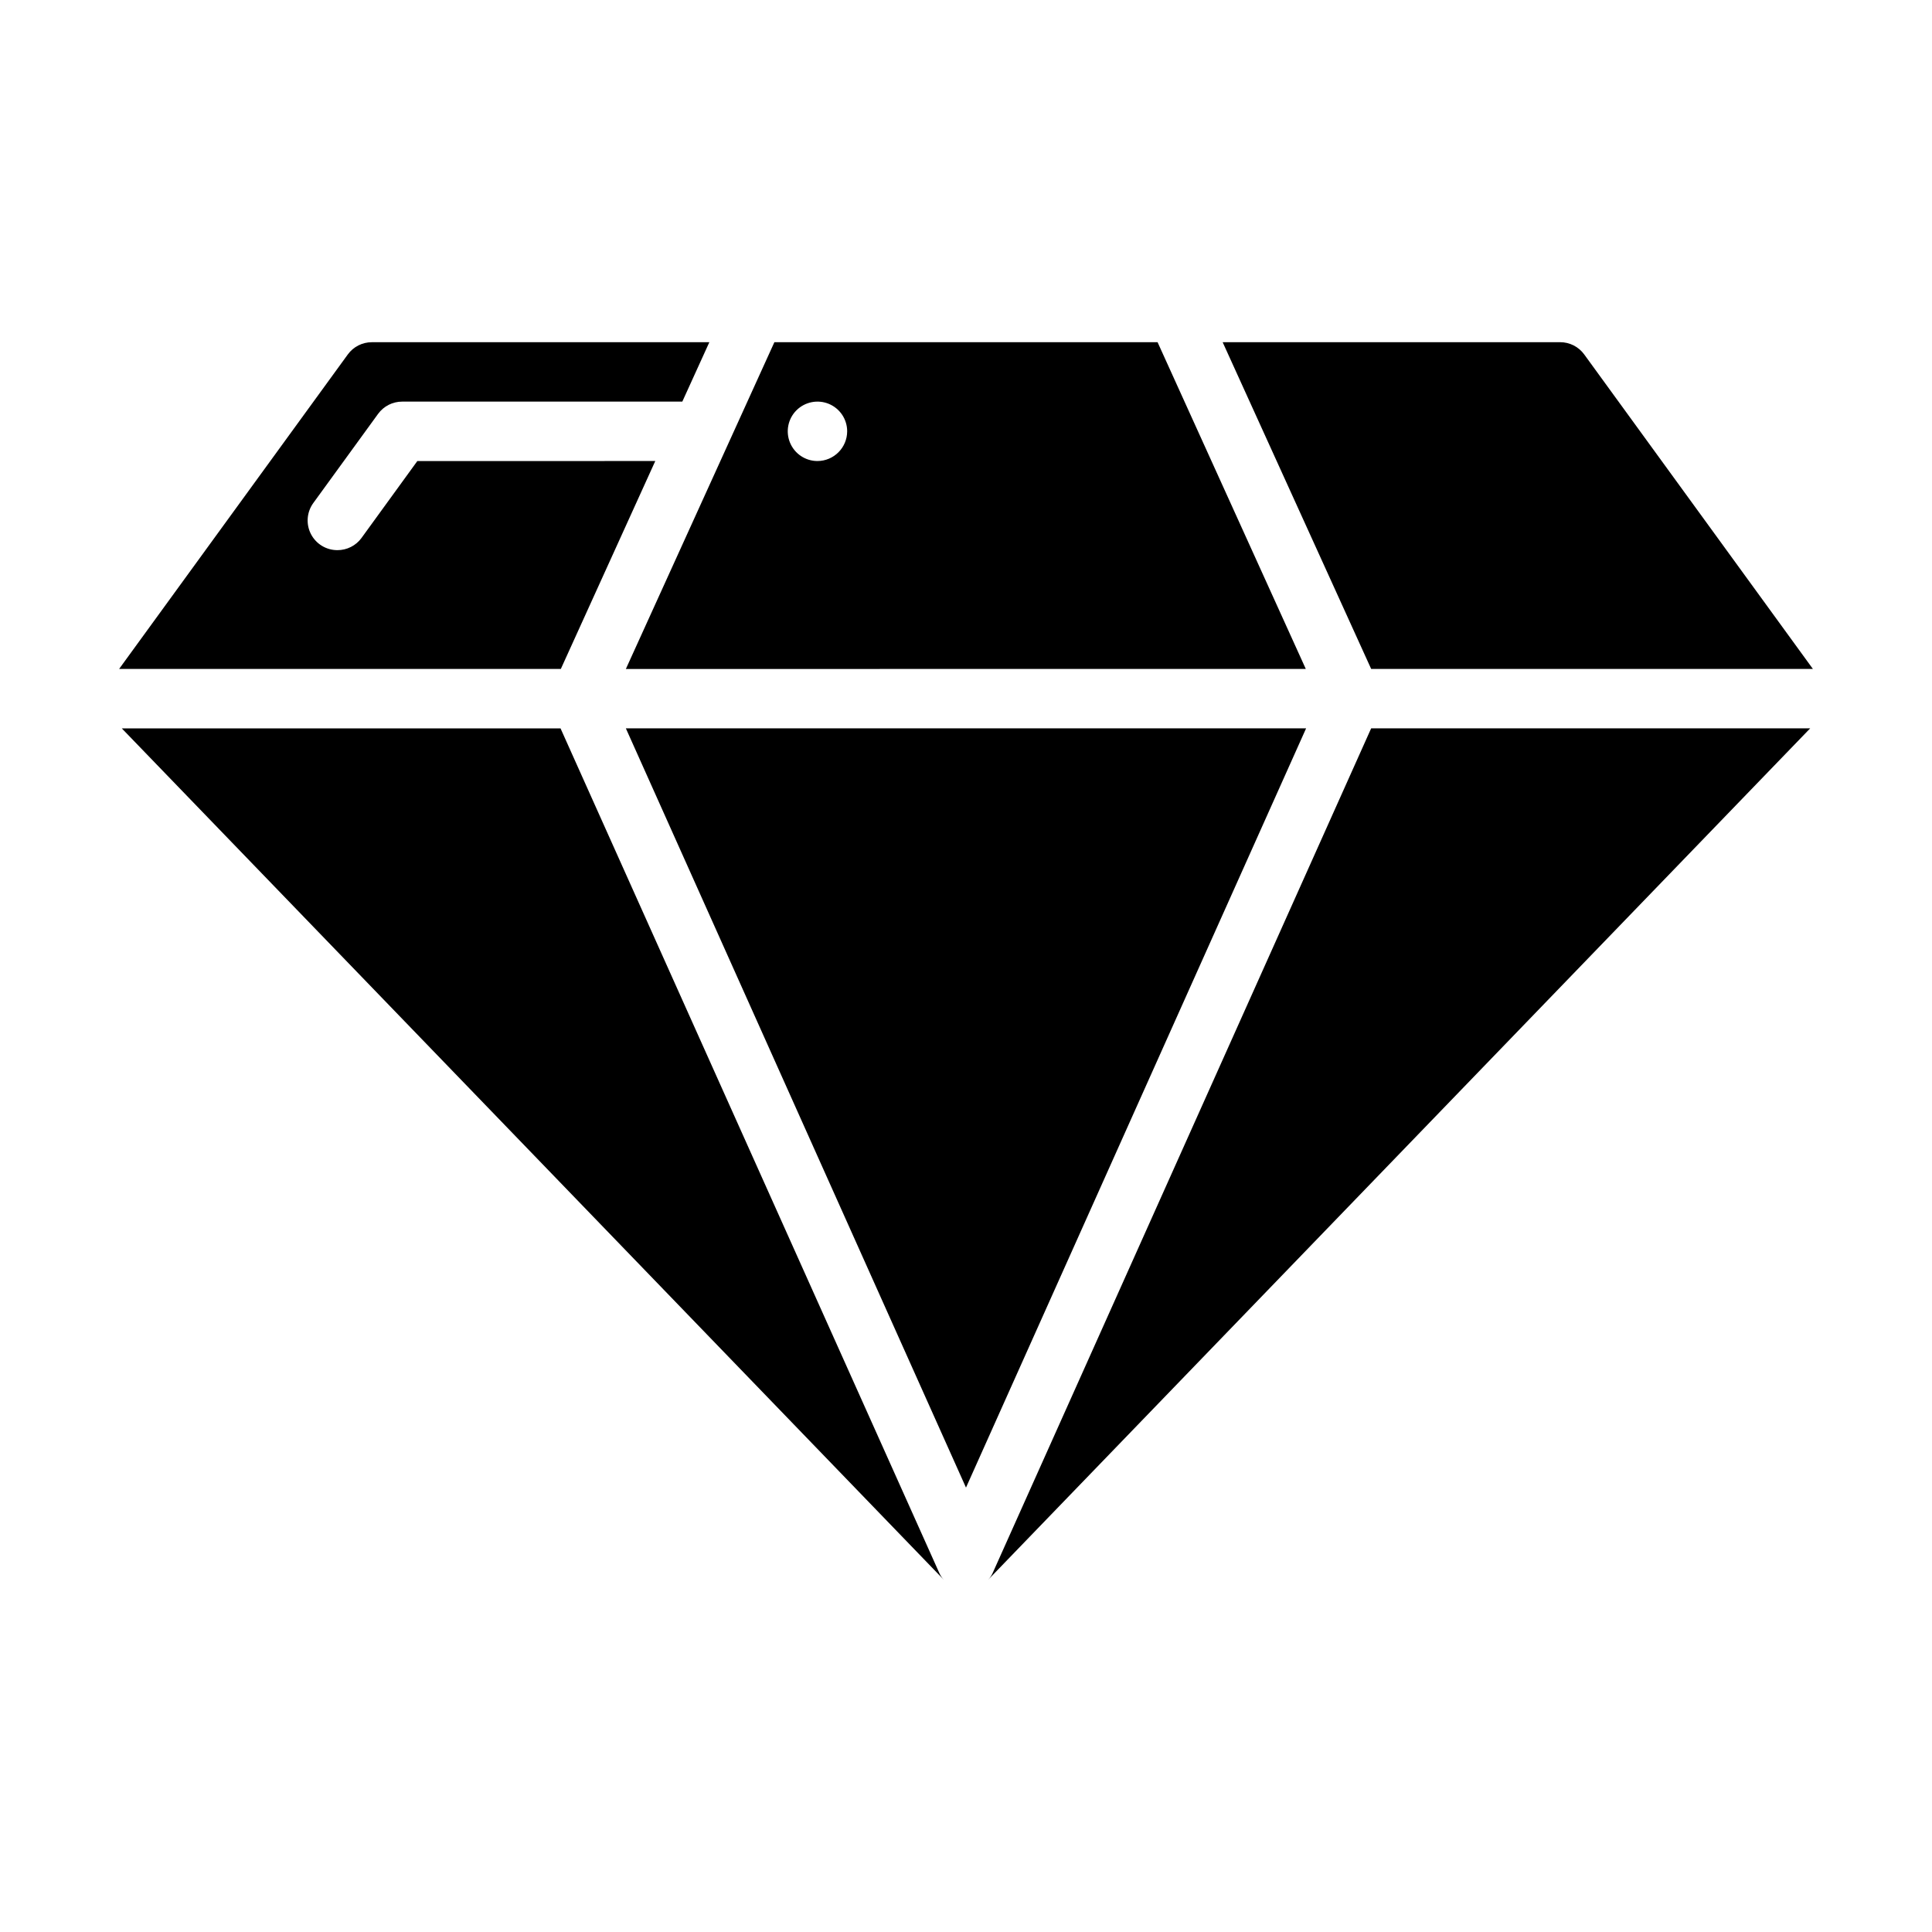
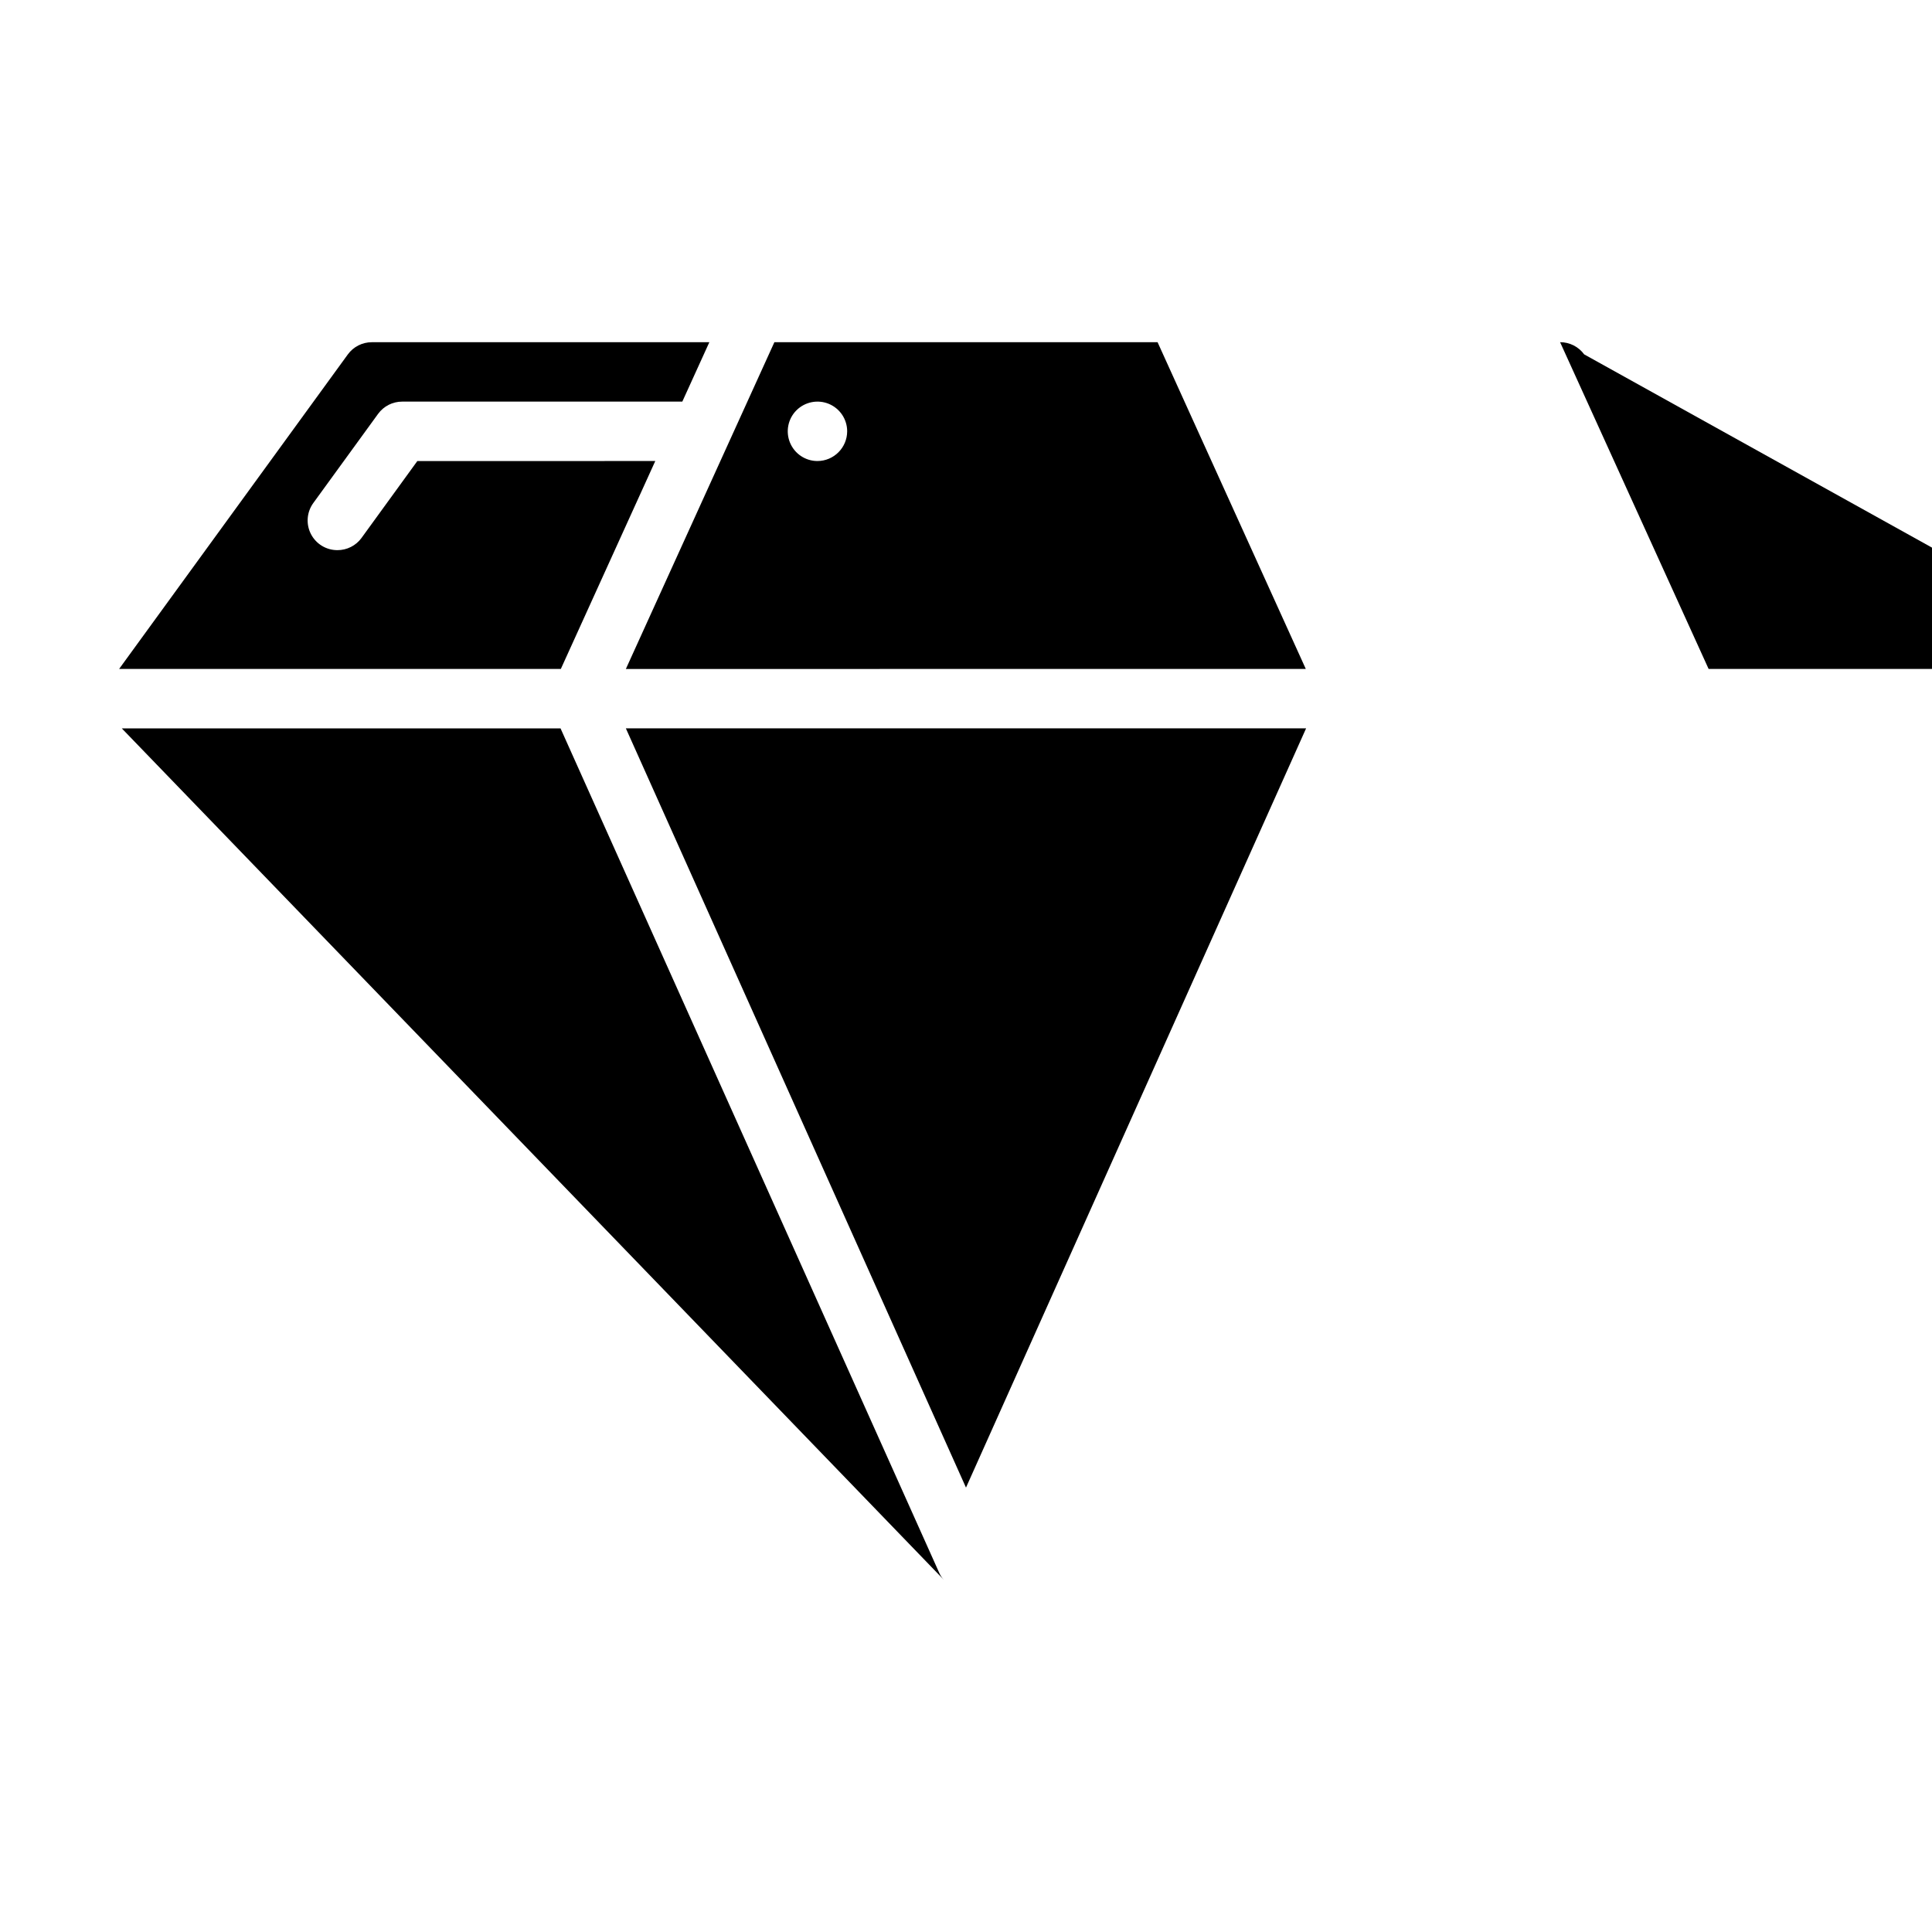
<svg xmlns="http://www.w3.org/2000/svg" fill="#000000" width="800px" height="800px" version="1.1" viewBox="144 144 512 512">
  <g>
    <path d="m450.77 234.69h-101.55l-39.359 86.594 180.19-0.004zm-90.137 31.488c-3.184 0-6.051-1.918-7.269-4.859-1.219-2.945-0.547-6.328 1.703-8.582 2.254-2.25 5.641-2.922 8.582-1.707 2.941 1.219 4.859 4.09 4.859 7.273-0.016 4.344-3.531 7.859-7.875 7.875z" />
    <path d="m244.21 253.66c1.488-2.031 3.856-3.234 6.375-3.227h74.234l7.164-15.742h-89.426c-2.519-0.008-4.891 1.191-6.375 3.227l-60.617 83.363h117.06l25.031-55.105-63.055 0.004-14.801 20.387h0.004c-1.488 2.035-3.859 3.234-6.379 3.227-2.969 0.012-5.691-1.648-7.039-4.297-1.348-2.644-1.09-5.824 0.664-8.219z" />
-     <path d="m563.82 237.91c-1.488-2.035-3.859-3.234-6.379-3.227h-89.426l39.359 86.594 117.06-0.004z" />
+     <path d="m563.82 237.91c-1.488-2.035-3.859-3.234-6.379-3.227l39.359 86.594 117.06-0.004z" />
    <path d="m309.86 337.02 90.137 201.21 90.133-201.21z" />
-     <path d="m507.37 337.02-100.21 223.64c-0.297 0.727-0.723 1.391-1.258 1.965l217.82-225.61z" />
    <path d="m392.84 560.67-100.29-223.64h-116.27l217.82 225.61c-0.535-0.574-0.961-1.238-1.258-1.965z" />
  </g>
</svg>